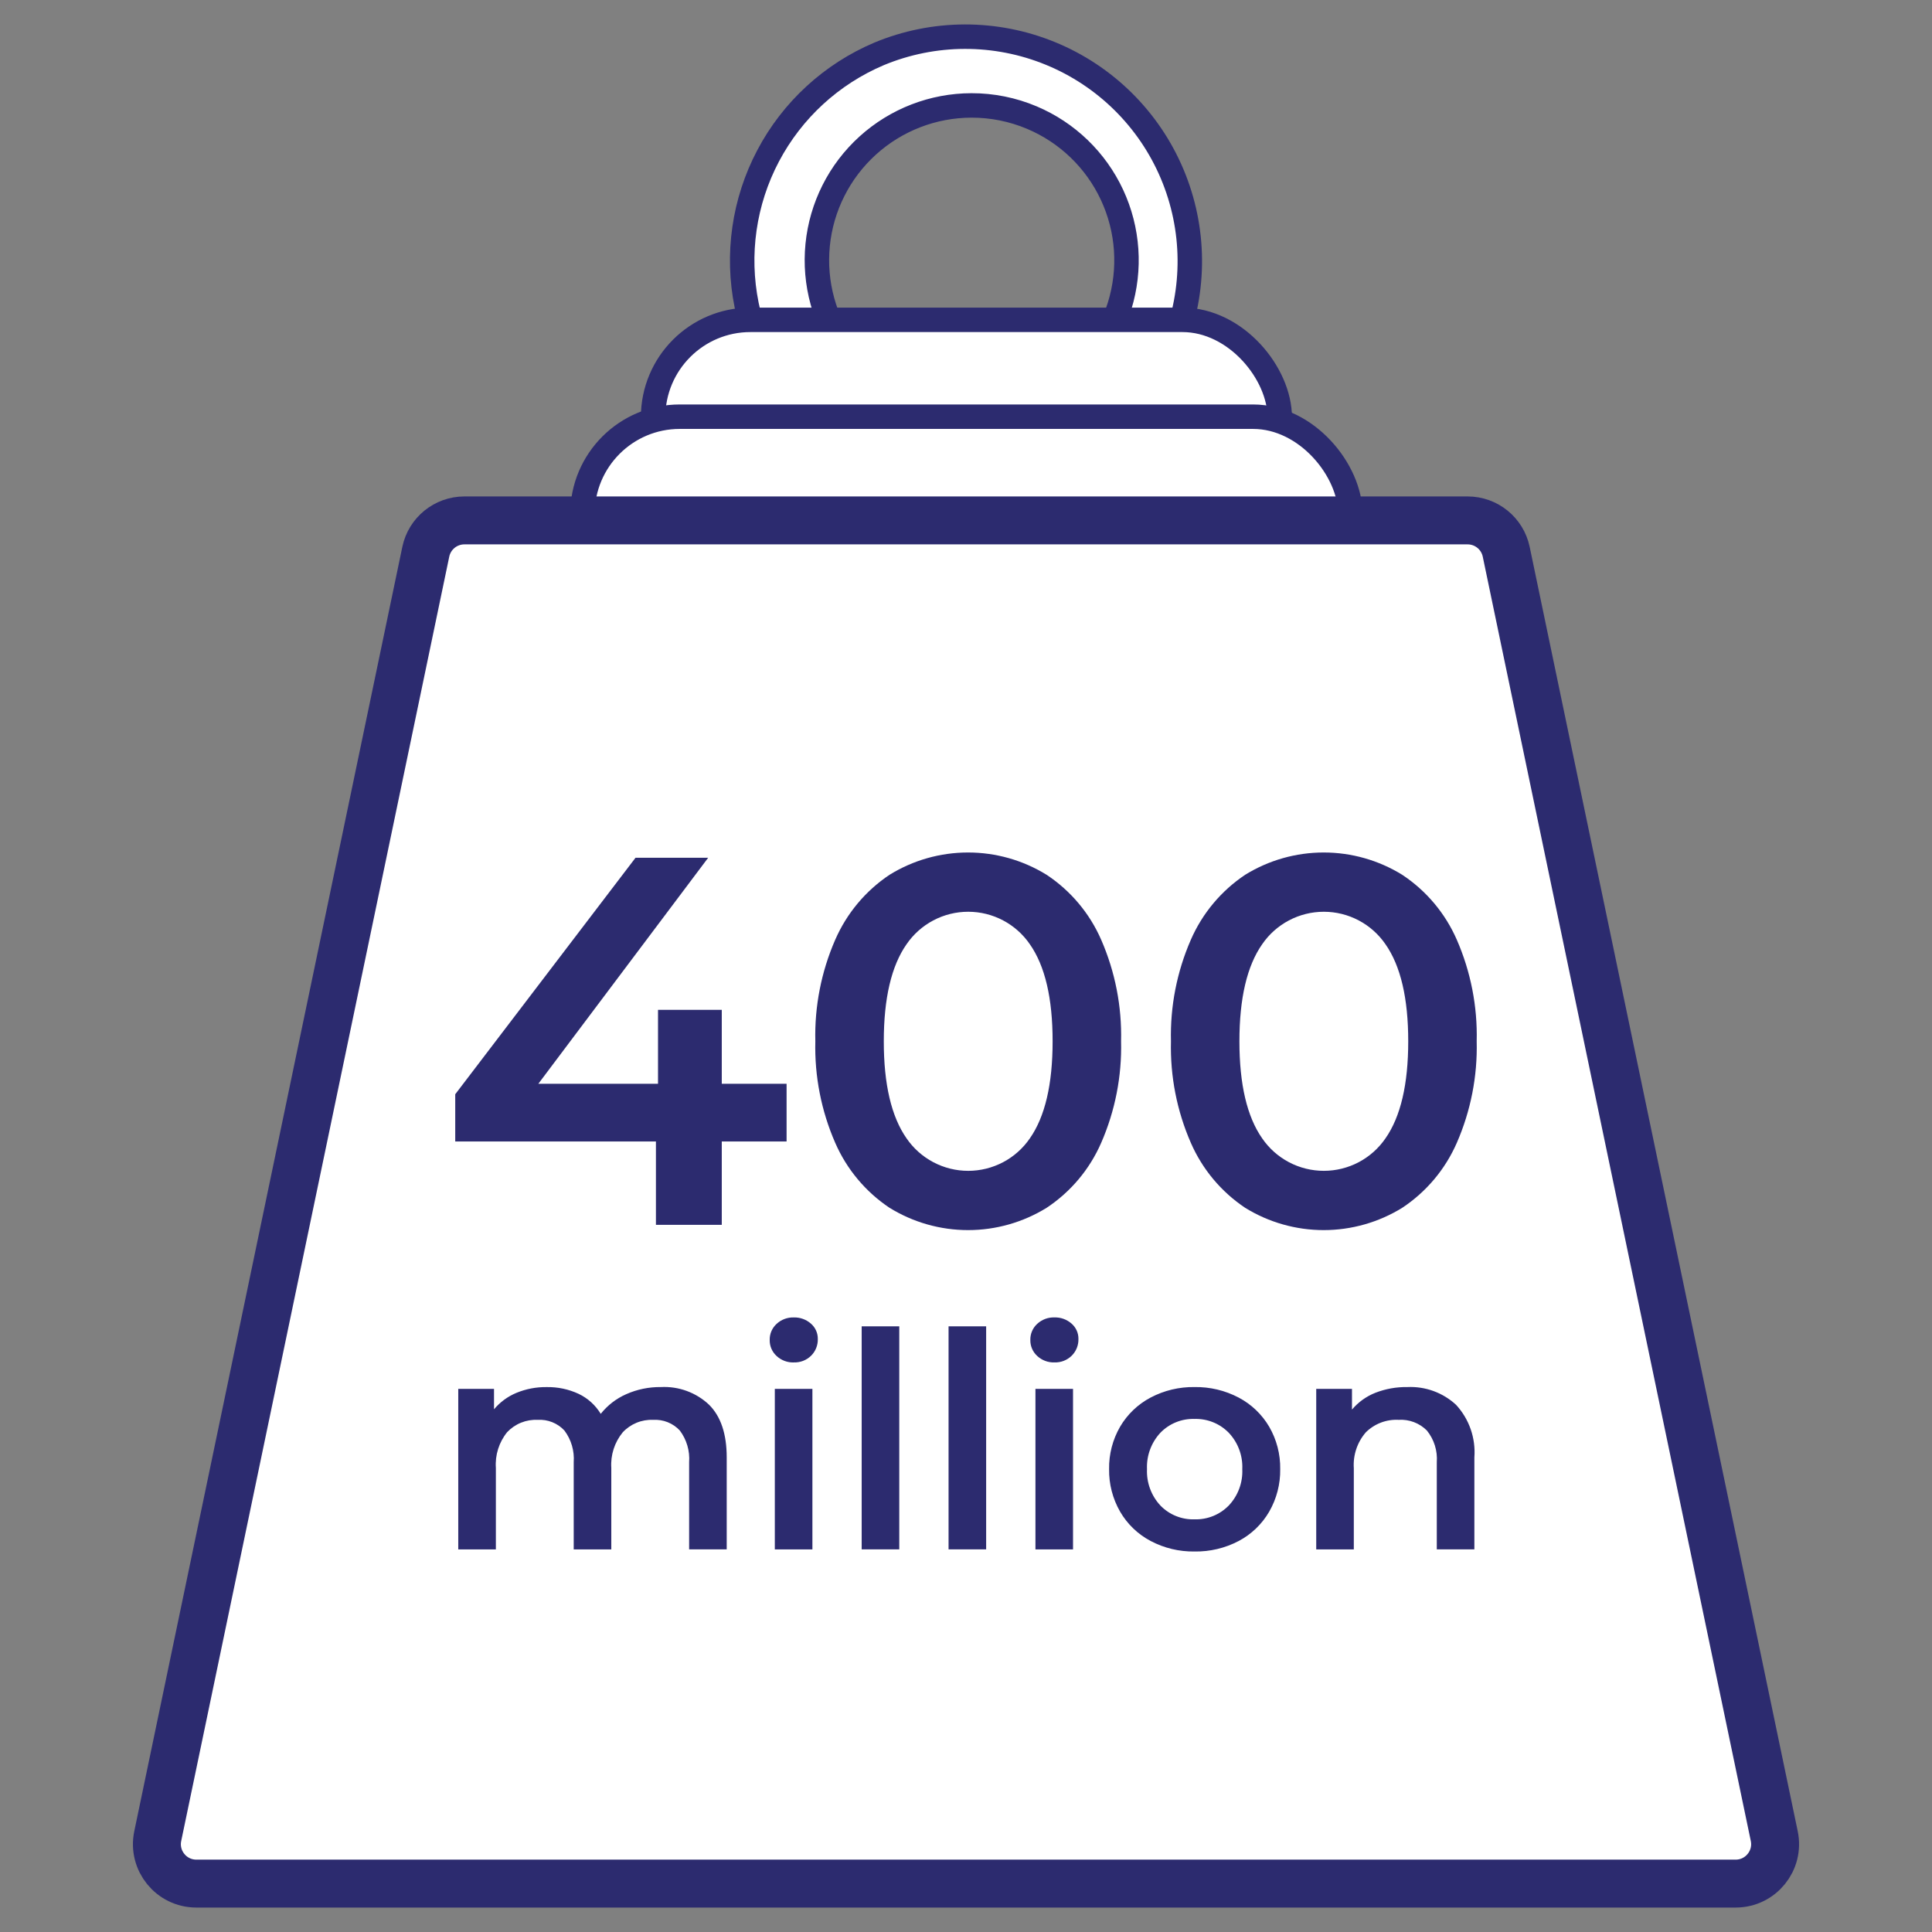
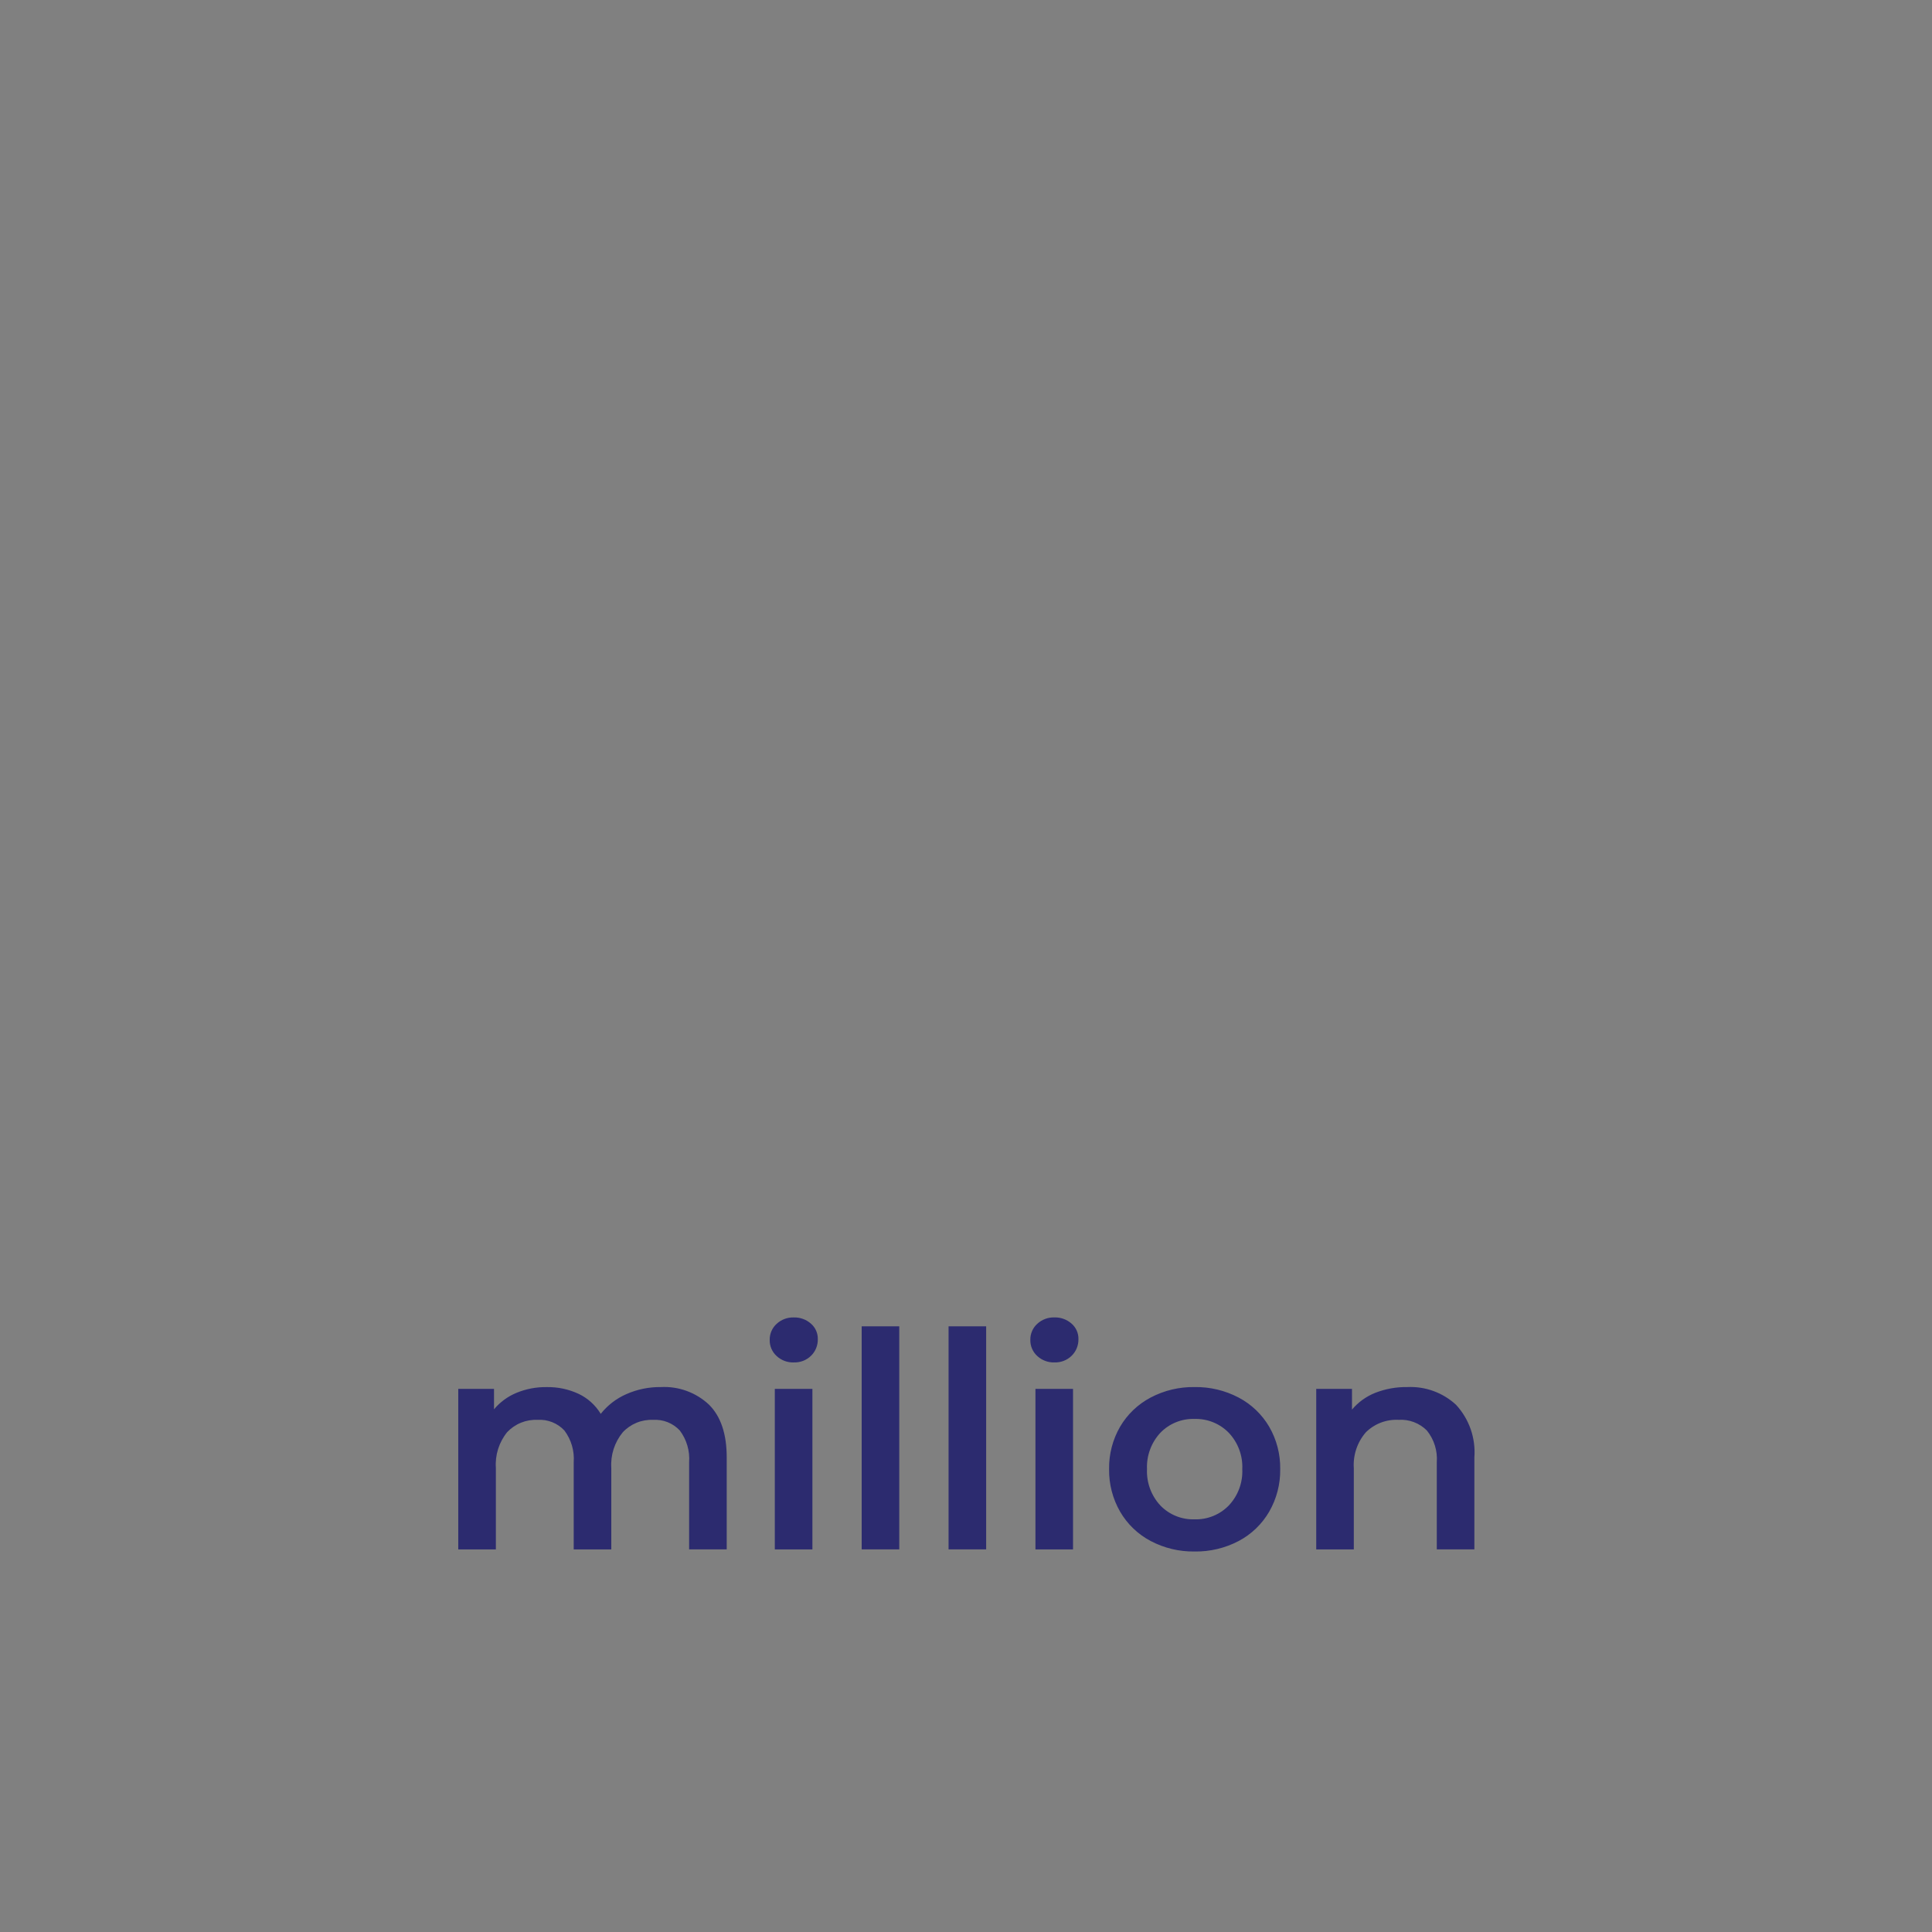
<svg xmlns="http://www.w3.org/2000/svg" width="1975" height="1975" viewBox="0 0 1975 1975" fill="none">
  <rect x="0" y="0" width="1975" height="1975" fill="#808080" stroke="none" />
-   <path d="M988.108 495.95H988.1H988.092C935.152 495.915 883.851 477.582 842.88 444.056C801.908 410.53 773.784 363.872 763.272 311.986C752.76 260.1 760.506 206.175 785.198 159.346C809.884 112.529 849.989 75.681 898.723 55.04C954.715 31.789 1017.63 31.633 1073.74 54.608C1129.86 77.588 1174.61 121.842 1198.2 177.705C1221.8 233.567 1222.34 296.499 1199.69 352.754C1177.05 408.998 1133.07 453.999 1077.37 477.933C1049.13 489.881 1018.77 496.009 988.108 495.95ZM993.096 107.774C953.871 107.831 916.065 122.454 887.011 148.807C857.954 175.161 839.722 211.368 835.851 250.404C831.979 289.44 842.745 328.523 866.059 360.071C889.372 391.62 923.573 413.384 962.026 421.143C1000.48 428.902 1040.44 422.102 1074.17 402.063C1107.89 382.024 1132.97 350.173 1144.54 312.69C1156.1 275.207 1153.34 234.763 1136.77 199.203C1120.21 163.647 1091.03 135.508 1054.9 120.245C1035.35 111.972 1014.33 107.731 993.096 107.774Z" fill="white" stroke="#2C2B6F" stroke-width="25" />
-   <rect x="667.651" y="326.959" width="640.547" height="214.864" rx="99.5" fill="white" stroke="#2C2B6F" stroke-width="25" />
-   <rect x="595.419" y="425.964" width="785.011" height="269.852" rx="99.5" fill="white" stroke="#2C2B6F" stroke-width="25" />
-   <path d="M474.713 531.995H1500.29C1519.37 531.995 1535.84 545.38 1539.74 564.061L1813.75 1876.98C1818.97 1902.01 1799.87 1925.51 1774.3 1925.51H200.702C175.134 1925.51 156.03 1902.01 161.254 1876.98L435.264 564.061C439.163 545.38 455.63 531.995 474.713 531.995Z" fill="white" stroke="#2C2B6F" stroke-width="49" />
-   <path d="M1272.88 1234.7C1248.37 1218.32 1229.08 1195.24 1217.32 1168.21C1203.06 1135.53 1196.13 1100.12 1197.02 1064.47C1196.13 1028.82 1203.06 993.415 1217.32 960.732C1229.08 933.702 1248.37 910.625 1272.88 894.251C1297 879.353 1324.8 871.463 1353.15 871.463C1381.51 871.463 1409.3 879.353 1433.42 894.251C1458.06 910.557 1477.45 933.646 1489.26 960.732C1503.51 993.415 1510.44 1028.82 1509.56 1064.47C1510.44 1100.12 1503.51 1135.53 1489.26 1168.21C1477.45 1195.3 1458.06 1218.39 1433.42 1234.7C1409.3 1249.59 1381.51 1257.48 1353.15 1257.48C1324.8 1257.48 1297 1249.59 1272.88 1234.7ZM1290.25 965.287C1274.75 987.45 1267 1020.51 1267 1064.47C1267 1108.43 1274.75 1141.49 1290.25 1163.66C1297.26 1173.91 1306.67 1182.29 1317.66 1188.08C1328.64 1193.87 1340.87 1196.89 1353.29 1196.89C1365.71 1196.89 1377.94 1193.87 1388.92 1188.08C1399.9 1182.29 1409.31 1173.91 1416.33 1163.66C1431.82 1141.5 1439.57 1108.43 1439.57 1064.47C1439.57 1020.5 1431.82 987.444 1416.33 965.287C1409.31 955.041 1399.9 946.661 1388.92 940.87C1377.94 935.079 1365.71 932.052 1353.29 932.052C1340.87 932.052 1328.64 935.079 1317.66 940.87C1306.67 946.661 1297.26 955.041 1290.25 965.287ZM909.341 1234.7C884.829 1218.32 865.543 1195.24 853.78 1168.21C839.524 1135.53 832.595 1100.12 833.479 1064.47C832.596 1028.82 839.525 993.415 853.78 960.732C865.543 933.702 884.829 910.625 909.341 894.251C933.466 879.353 961.26 871.463 989.614 871.463C1017.97 871.463 1045.76 879.353 1069.89 894.251C1094.52 910.558 1113.92 933.647 1125.72 960.732C1139.97 993.415 1146.9 1028.82 1146.02 1064.47C1146.9 1100.12 1139.97 1135.53 1125.72 1168.21C1113.92 1195.3 1094.54 1218.39 1069.9 1234.7C1045.78 1249.59 1017.99 1257.48 989.632 1257.48C961.279 1257.48 933.484 1249.59 909.36 1234.7H909.341ZM926.709 965.287C911.219 987.45 903.471 1020.51 903.465 1064.47C903.458 1108.43 911.206 1141.49 926.709 1163.66C933.725 1173.91 943.133 1182.29 954.118 1188.08C965.103 1193.87 977.335 1196.9 989.754 1196.9C1002.17 1196.9 1014.4 1193.87 1025.39 1188.08C1036.38 1182.29 1045.78 1173.91 1052.8 1163.66C1068.29 1141.5 1076.04 1108.43 1076.04 1064.47C1076.05 1020.5 1068.3 987.444 1052.79 965.287C1045.77 955.04 1036.37 946.657 1025.38 940.865C1014.4 935.072 1002.16 932.045 989.745 932.045C977.326 932.045 965.094 935.072 954.109 940.865C943.123 946.657 933.725 955.04 926.709 965.287ZM670.525 1252.09V1166.87H465.366V1118.62L649.69 876.827H723.949L550.311 1107.9H672.662V1032.3H737.84V1107.89H804.095V1166.87H737.84V1252.11L670.525 1252.09Z" fill="#2C2B6F" />
  <path d="M675.594 1417.93C684.578 1417.46 693.564 1418.81 702.014 1421.9C710.463 1424.99 718.201 1429.75 724.763 1435.91C736.847 1447.89 742.89 1465.87 742.89 1489.84V1583.87H704.462V1494.76C705.318 1483.16 701.934 1471.64 694.939 1462.34C691.475 1458.62 687.228 1455.71 682.506 1453.83C677.783 1451.95 672.701 1451.14 667.627 1451.46C661.838 1451.21 656.065 1452.23 650.705 1454.43C645.346 1456.63 640.528 1459.97 636.585 1464.21C628.212 1474.43 624.037 1487.45 624.906 1500.63V1583.9H586.478V1494.76C587.334 1483.16 583.951 1471.64 576.956 1462.34C573.49 1458.62 569.24 1455.71 564.514 1453.83C559.787 1451.94 554.702 1451.13 549.625 1451.46C543.824 1451.18 538.032 1452.16 532.647 1454.34C527.262 1456.51 522.413 1459.83 518.432 1464.05C510.109 1474.34 505.99 1487.4 506.904 1500.61V1583.88H468.457V1419.77H505.011V1440.67C511.216 1433.26 519.124 1427.48 528.058 1423.8C537.805 1419.8 548.258 1417.82 558.791 1417.96C570.085 1417.75 581.279 1420.11 591.521 1424.88C600.883 1429.34 608.735 1436.44 614.109 1445.31C621.044 1436.57 630.012 1429.66 640.231 1425.18C651.362 1420.25 663.423 1417.78 675.594 1417.93ZM792.059 1419.81H830.487V1583.91H792.059V1419.81ZM811.423 1392.77C804.949 1392.96 798.657 1390.61 793.905 1386.2C791.619 1384.13 789.804 1381.59 788.585 1378.75C787.366 1375.92 786.77 1372.85 786.838 1369.77C786.77 1366.68 787.366 1363.61 788.585 1360.78C789.804 1357.94 791.619 1355.4 793.905 1353.33C798.657 1348.92 804.949 1346.57 811.423 1346.76C817.849 1346.57 824.11 1348.82 828.94 1353.06C831.214 1355.02 833.027 1357.45 834.248 1360.19C835.47 1362.92 836.071 1365.9 836.007 1368.89C836.08 1372.06 835.504 1375.2 834.315 1378.14C833.125 1381.07 831.347 1383.73 829.09 1385.95C826.764 1388.22 824 1389.99 820.968 1391.16C817.935 1392.32 814.697 1392.86 811.451 1392.73L811.423 1392.77ZM880.856 1355.86H919.284V1583.87H880.856V1355.86ZM969.671 1355.86H1008.1V1583.87H969.671V1355.86ZM1058.49 1419.78H1096.91V1583.88H1058.49V1419.78ZM1077.85 1392.74C1071.38 1392.94 1065.08 1390.58 1060.33 1386.18C1058.05 1384.1 1056.23 1381.56 1055.01 1378.72C1053.79 1375.89 1053.2 1372.82 1053.27 1369.74C1053.2 1366.65 1053.79 1363.59 1055.01 1360.75C1056.23 1357.91 1058.05 1355.37 1060.33 1353.3C1065.08 1348.9 1071.38 1346.54 1077.85 1346.74C1084.28 1346.54 1090.54 1348.79 1095.37 1353.03C1097.64 1354.99 1099.45 1357.42 1100.68 1360.16C1101.9 1362.89 1102.5 1365.87 1102.44 1368.87C1102.51 1372.03 1101.93 1375.18 1100.74 1378.11C1099.55 1381.04 1097.78 1383.7 1095.52 1385.92C1093.2 1388.2 1090.43 1389.97 1087.4 1391.14C1084.37 1392.31 1081.13 1392.85 1077.89 1392.73L1077.85 1392.74ZM1221.08 1586.03C1205.46 1586.27 1190.03 1582.56 1176.22 1575.27C1163.21 1568.4 1152.4 1558 1145.02 1545.28C1137.43 1532.06 1133.54 1517.04 1133.78 1501.8C1133.53 1486.6 1137.42 1471.62 1145.02 1458.47C1152.44 1445.82 1163.25 1435.5 1176.22 1428.66C1190.04 1421.38 1205.46 1417.69 1221.08 1417.93C1236.81 1417.67 1252.34 1421.37 1266.26 1428.69C1279.23 1435.53 1290.03 1445.85 1297.45 1458.5C1305.06 1471.65 1308.95 1486.63 1308.7 1501.83C1308.94 1517.07 1305.05 1532.09 1297.45 1545.31C1290.07 1558.03 1279.27 1568.42 1266.26 1575.3C1252.34 1582.61 1236.8 1586.3 1221.08 1586.03ZM1221.08 1553.15C1227.58 1553.35 1234.06 1552.2 1240.09 1549.77C1246.12 1547.33 1251.58 1543.67 1256.12 1539.02C1260.8 1534.06 1264.43 1528.22 1266.8 1521.83C1269.18 1515.44 1270.25 1508.64 1269.94 1501.84C1270.25 1495.03 1269.18 1488.23 1266.8 1481.84C1264.43 1475.46 1260.8 1469.61 1256.12 1464.65C1251.58 1460 1246.12 1456.34 1240.09 1453.91C1234.06 1451.47 1227.58 1450.32 1221.08 1450.52C1214.61 1450.31 1208.16 1451.46 1202.15 1453.9C1196.14 1456.33 1190.71 1459.99 1186.21 1464.65C1181.57 1469.63 1177.98 1475.49 1175.63 1481.87C1173.28 1488.25 1172.23 1495.04 1172.53 1501.84C1172.23 1508.63 1173.28 1515.42 1175.63 1521.8C1177.98 1528.19 1181.57 1534.04 1186.21 1539.02C1190.71 1543.67 1196.14 1547.34 1202.15 1549.77C1208.16 1552.2 1214.61 1553.36 1221.08 1553.15ZM1438.66 1417.93C1447.75 1417.5 1456.83 1418.88 1465.38 1421.99C1473.92 1425.1 1481.77 1429.89 1488.45 1436.06C1495.09 1443.26 1500.18 1451.75 1503.41 1461C1506.63 1470.25 1507.92 1480.07 1507.19 1489.84V1583.87H1468.77V1494.76C1469.64 1483.06 1466.01 1471.46 1458.63 1462.34C1454.86 1458.57 1450.34 1455.65 1445.36 1453.77C1440.38 1451.89 1435.05 1451.09 1429.74 1451.43C1423.58 1451.11 1417.41 1452.08 1411.64 1454.27C1405.88 1456.47 1400.63 1459.85 1396.24 1464.19C1387.46 1474.32 1383.04 1487.52 1383.94 1500.91V1583.88H1345.52V1419.77H1382.07V1440.97C1388.5 1433.33 1396.74 1427.42 1406.04 1423.76C1416.43 1419.73 1427.51 1417.75 1438.66 1417.93Z" fill="#2C2B6F" />
</svg>